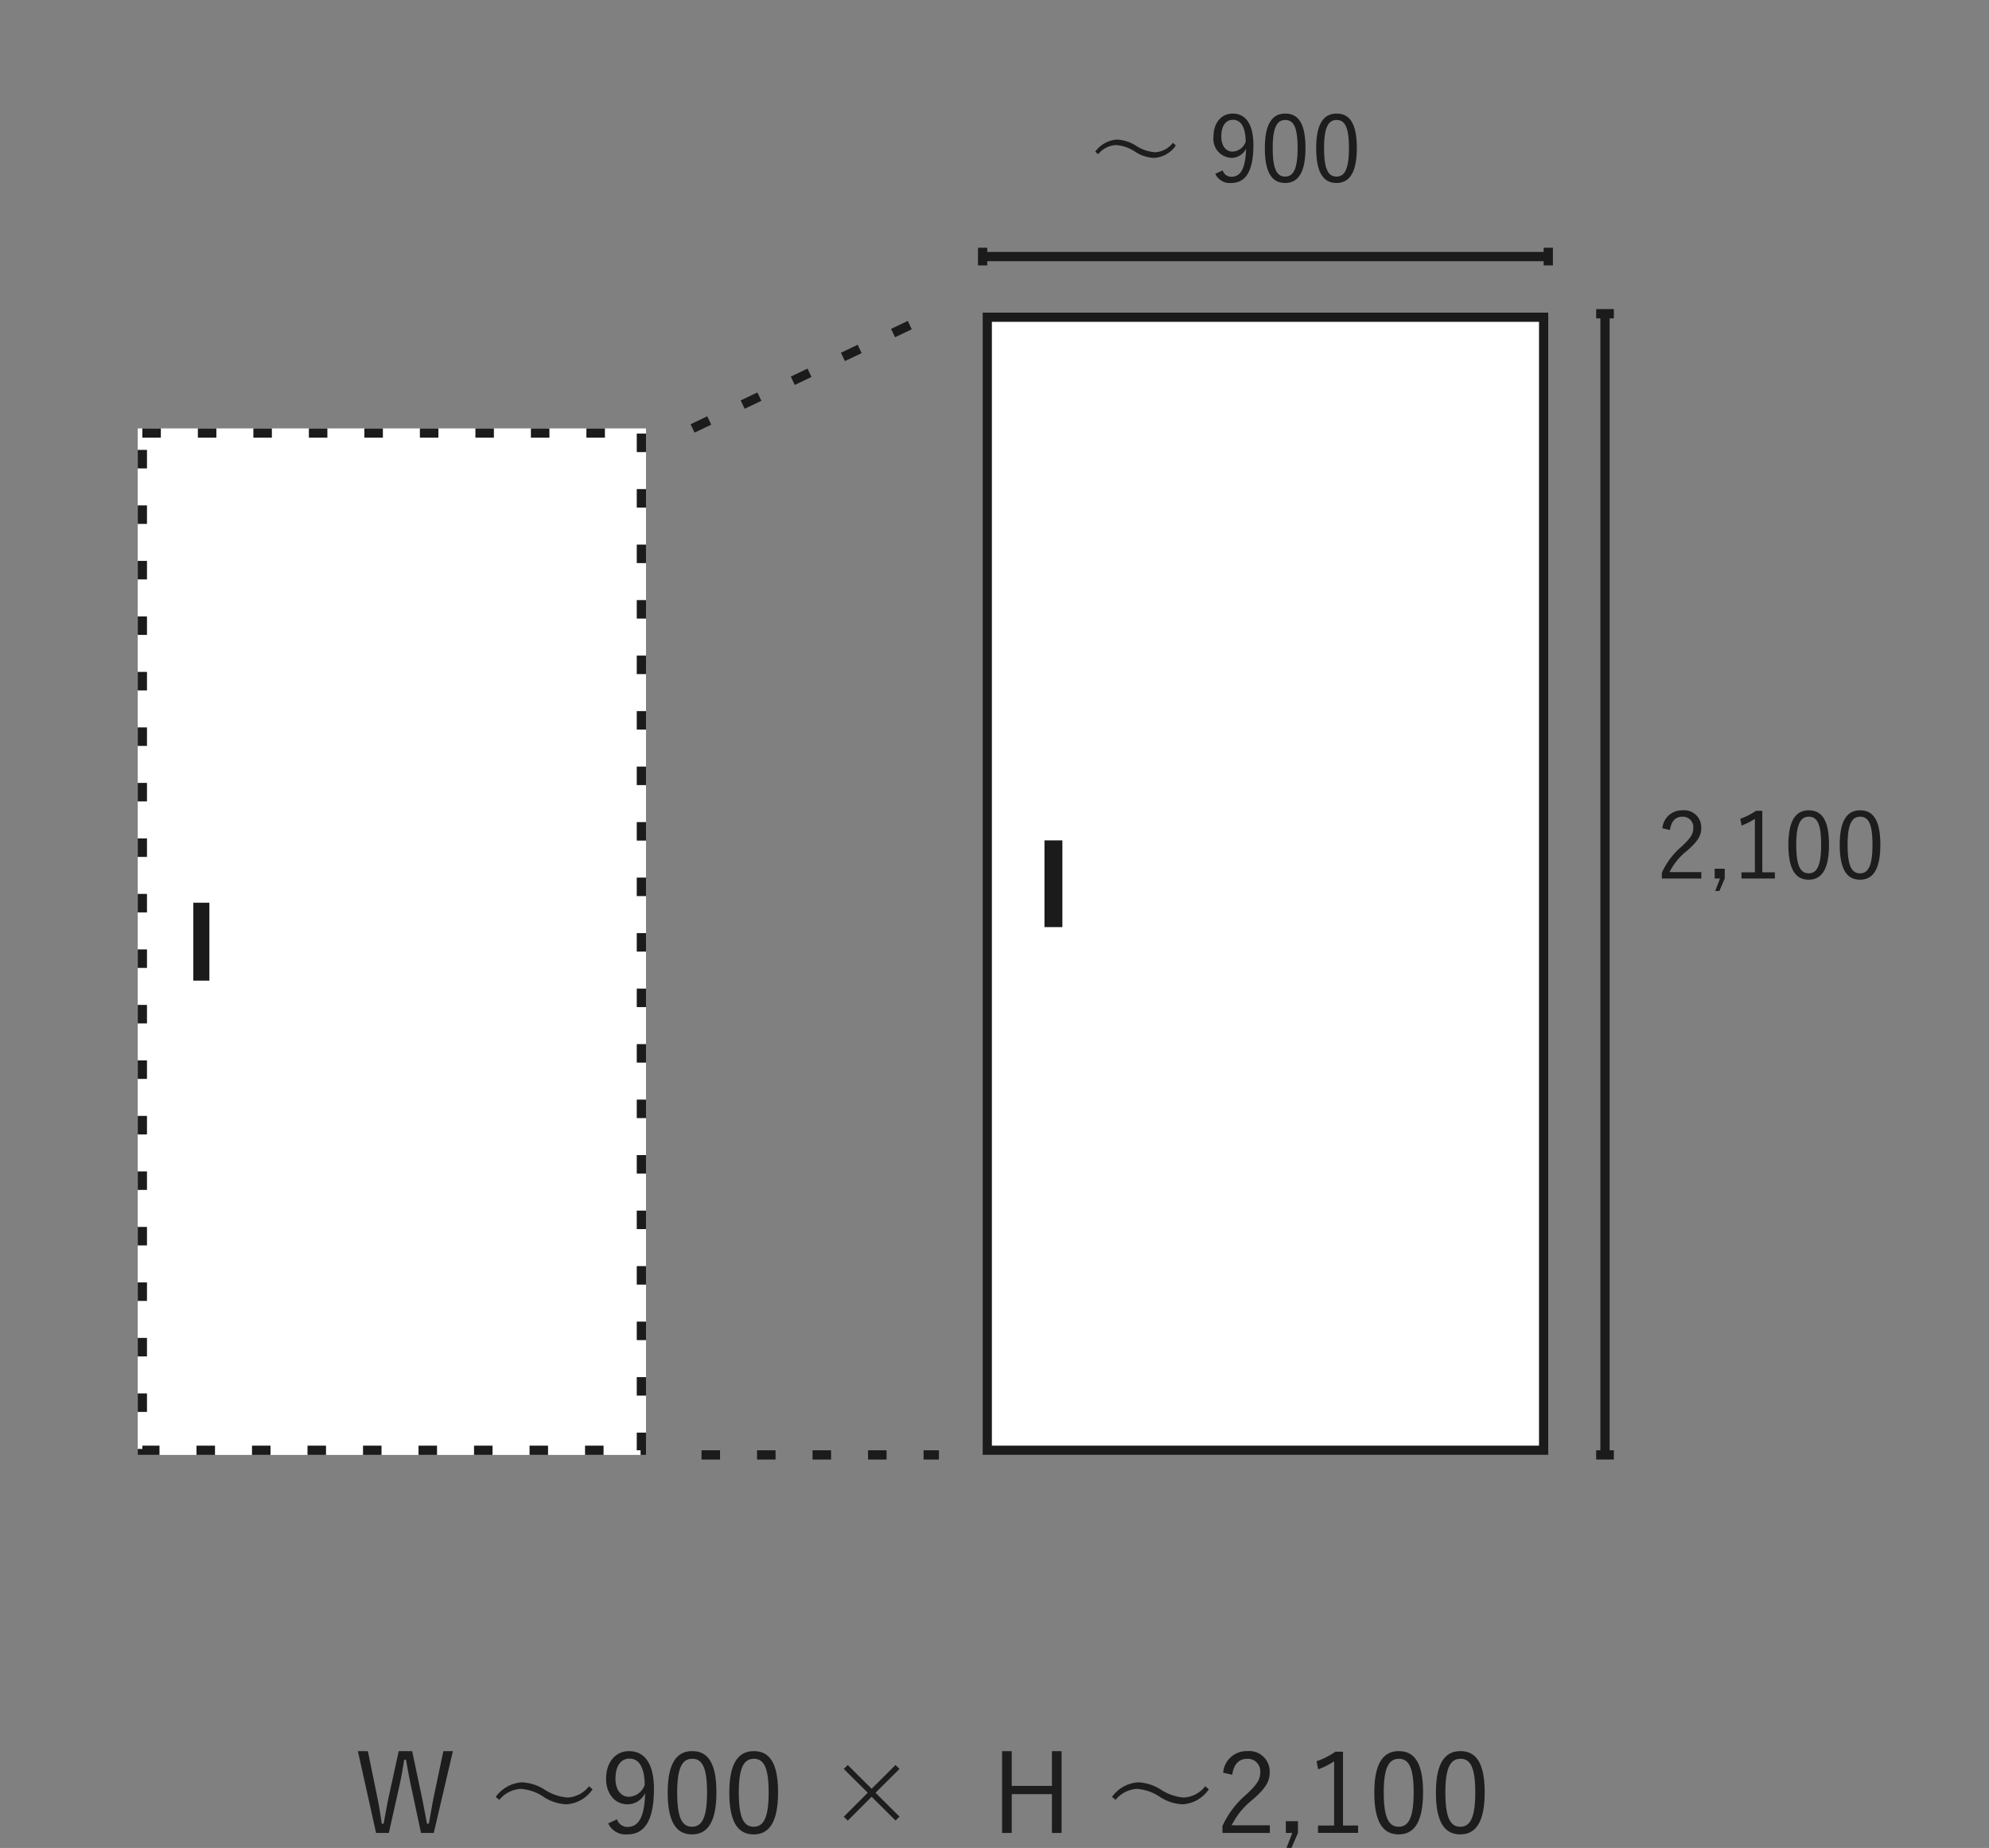
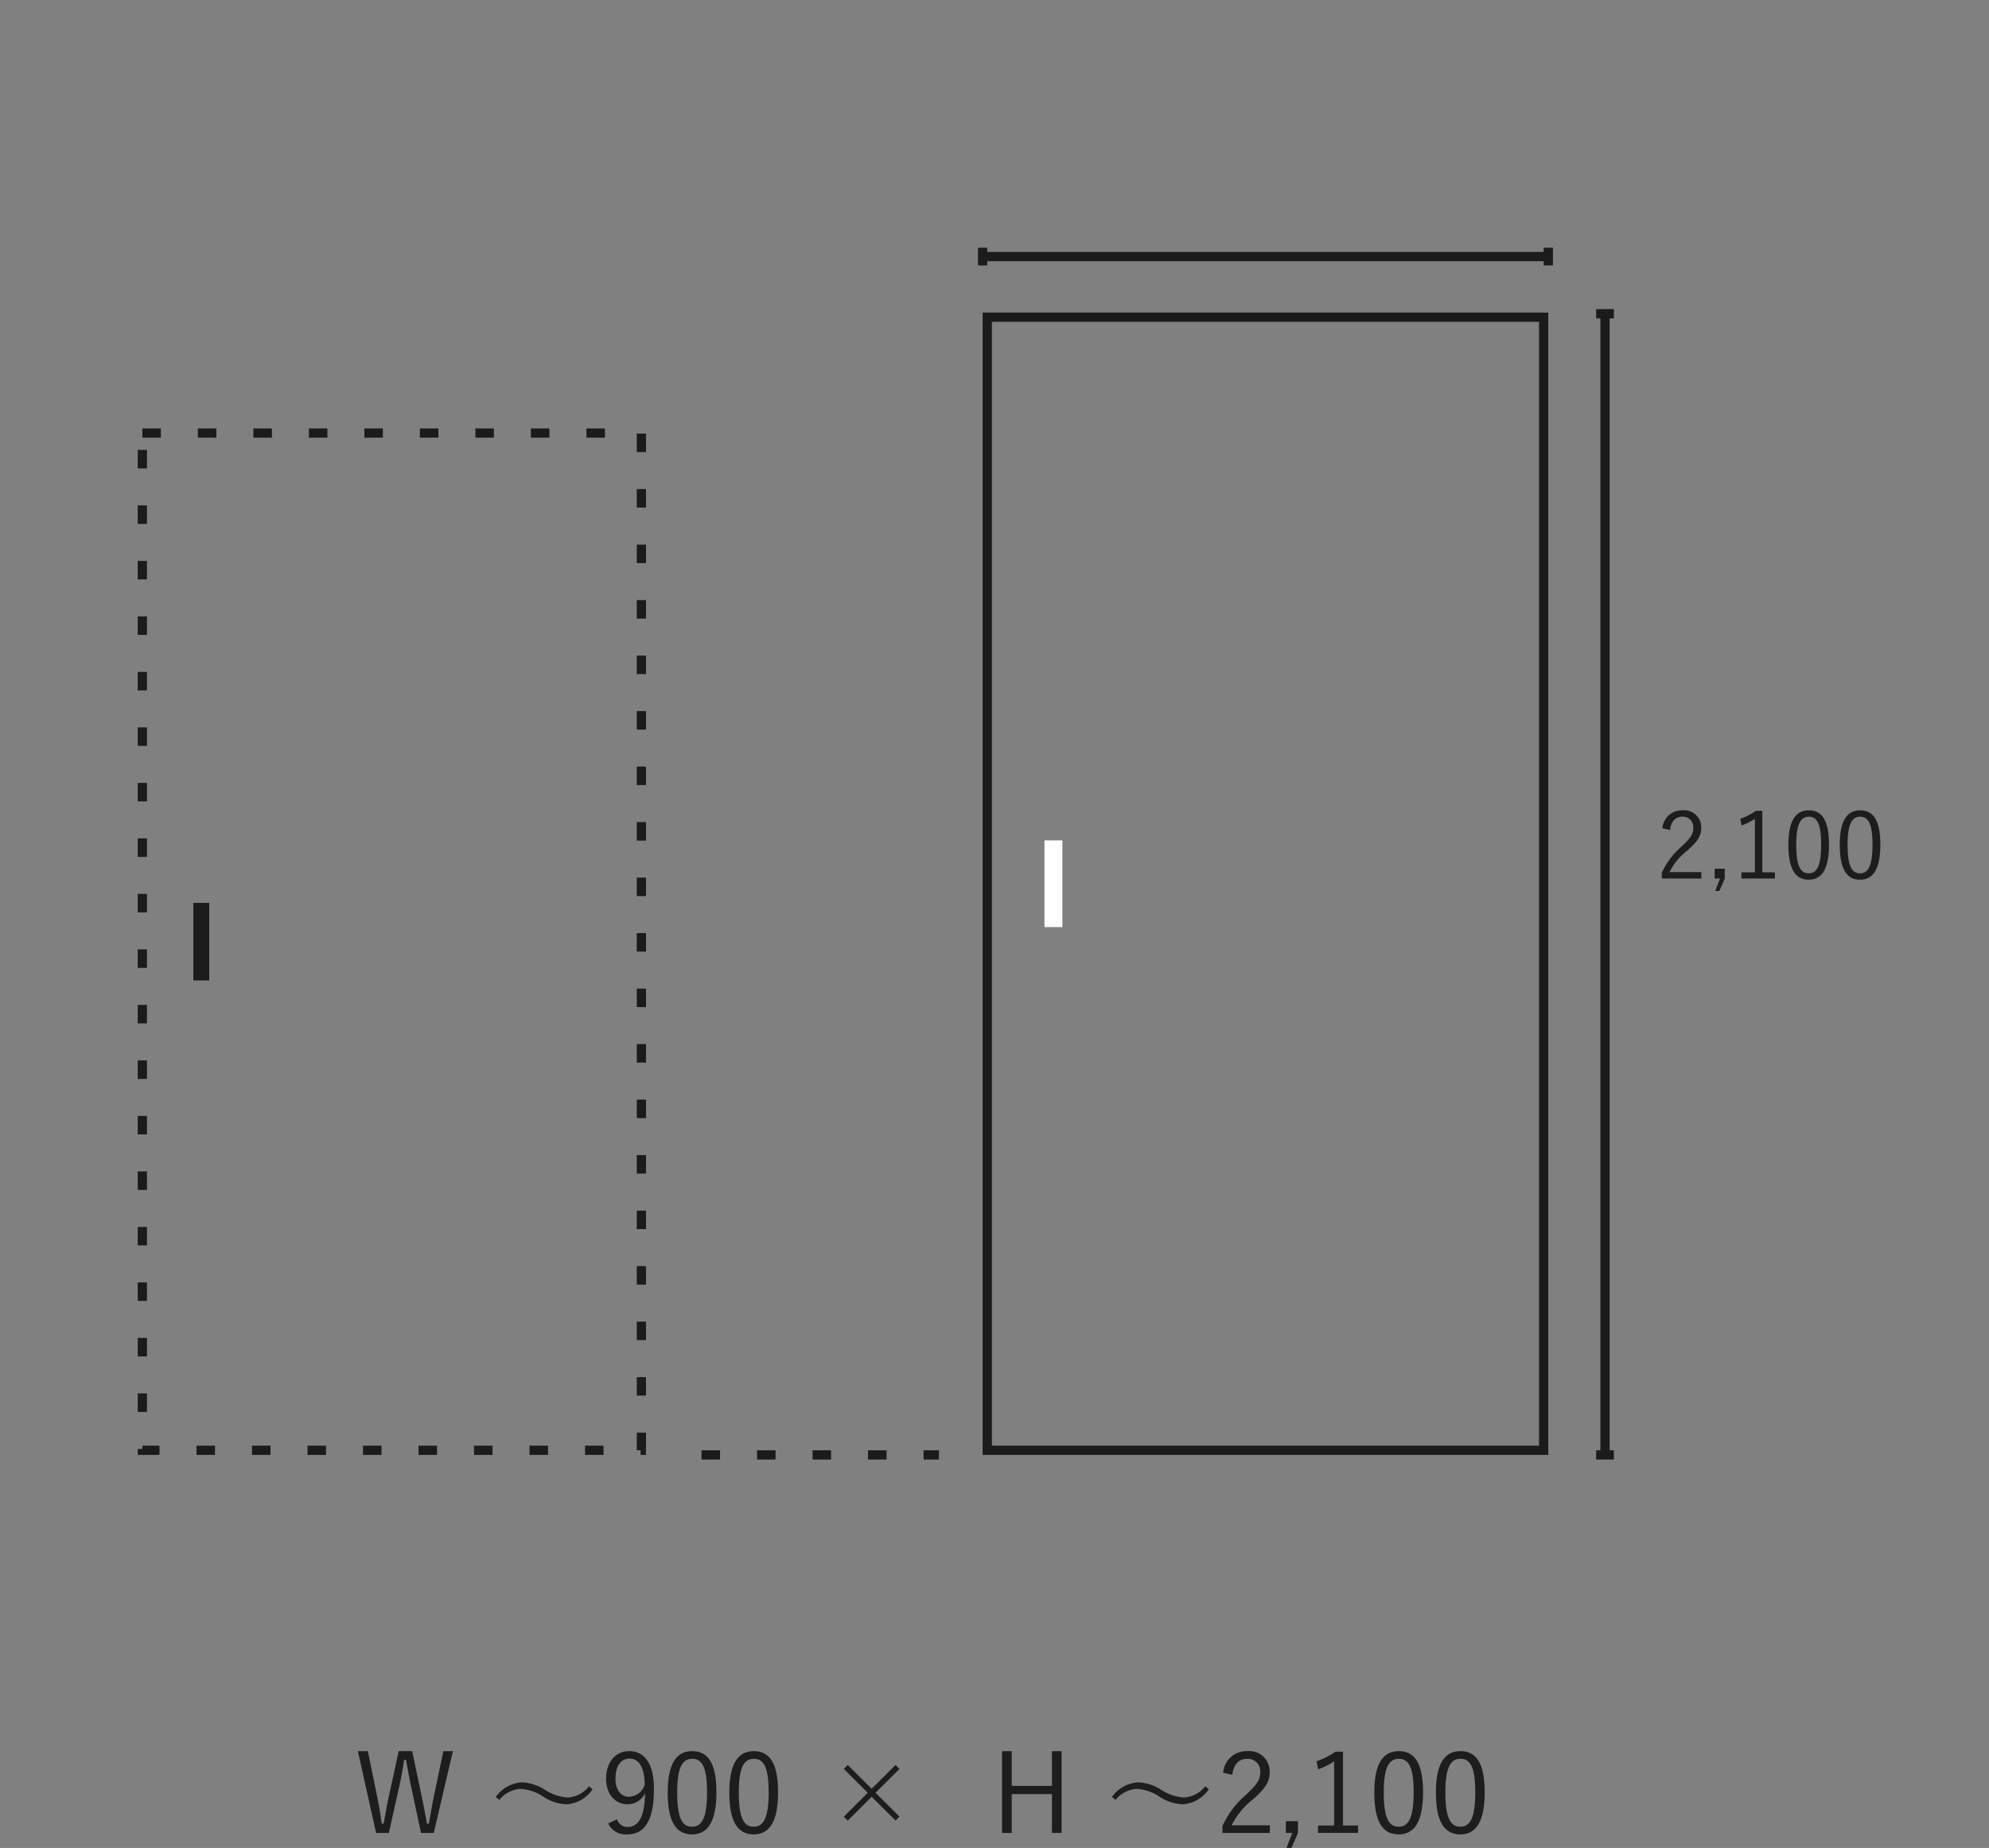
<svg xmlns="http://www.w3.org/2000/svg" width="215" height="199.771" viewBox="0 0 215 199.771">
  <rect x="0" y="0" width="215" height="199.771" fill="#808080" stroke="none" />
  <defs>
    <clipPath id="clip-path">
      <rect id="長方形_2036" data-name="長方形 2036" width="215" height="158" transform="translate(0.198 0.327)" fill="#1d1d1d" />
    </clipPath>
  </defs>
  <g id="グループ_2240" data-name="グループ 2240" transform="translate(-445 -3146)">
    <path id="パス_3487" data-name="パス 3487" d="M-49.044-9.06h-1.032l-1.056,5.028c-.2,1-.312,1.764-.516,2.82h-.2C-52.044-2.268-52.188-3.06-52.38-4L-53.448-9.06H-54.9l-1.092,4.992c-.2.948-.36,1.884-.54,2.856h-.2c-.144-.984-.288-1.92-.492-2.9L-58.236-9.06h-1.08l1.968,8.844h1.38l1.128-5.04c.228-1.008.372-1.872.528-2.868h.2c.18,1,.324,1.848.552,2.892l1.068,5.016h1.38Zm5.016,5.268A3.236,3.236,0,0,1-41.736-4.98a5.048,5.048,0,0,1,2.532.888,4.869,4.869,0,0,0,2.412.78,3.682,3.682,0,0,0,2.844-1.62l-.384-.336a3.116,3.116,0,0,1-2.316,1.224,5.27,5.27,0,0,1-2.532-.888,5,5,0,0,0-2.412-.756,3.792,3.792,0,0,0-2.82,1.572Zm11.772,2.544A2.068,2.068,0,0,0-30.18-.06c1.812,0,2.868-1.44,2.868-4.908C-27.312-7.8-28.38-9.06-30-9.06c-1.452,0-2.484,1.176-2.484,2.988,0,1.68,1.008,2.76,2.3,2.76a2.1,2.1,0,0,0,1.92-1.212c-.072,2.7-.756,3.66-1.92,3.66A1.165,1.165,0,0,1-31.3-1.692Zm3.948-4.176a1.882,1.882,0,0,1-1.7,1.3c-.852,0-1.464-.732-1.464-1.956,0-1.344.564-2.172,1.512-2.172C-28.9-8.256-28.332-7.248-28.308-5.424Zm5.136-3.636c-1.68,0-2.652,1.308-2.652,4.476S-24.9-.06-23.2-.06s2.64-1.368,2.64-4.548S-21.492-9.06-23.172-9.06Zm0,.828c1.08,0,1.6.948,1.6,3.636S-22.1-.888-23.2-.888-24.8-1.908-24.8-4.6-24.24-8.232-23.172-8.232Zm6.66-.828c-1.68,0-2.652,1.308-2.652,4.476S-18.24-.06-16.536-.06s2.64-1.368,2.64-4.548S-14.832-9.06-16.512-9.06Zm0,.828c1.08,0,1.6.948,1.6,3.636s-.528,3.708-1.62,3.708-1.608-1.02-1.608-3.708S-17.58-8.232-16.512-8.232Zm9.72,1.092L-4.2-4.56-6.792-1.968l.432.42,2.58-2.58L-1.2-1.56l.432-.42L-3.36-4.56-.768-7.14-1.2-7.56-3.78-4.992-6.36-7.56ZM16.752-9.06H15.708V-5.3H11.364V-9.06H10.32V-.216h1.044v-4.2h4.344v4.2h1.044Zm5.832,5.268A3.236,3.236,0,0,1,24.876-4.98a5.048,5.048,0,0,1,2.532.888,4.869,4.869,0,0,0,2.412.78,3.682,3.682,0,0,0,2.844-1.62l-.384-.336a3.116,3.116,0,0,1-2.316,1.224,5.27,5.27,0,0,1-2.532-.888,5,5,0,0,0-2.412-.756A3.792,3.792,0,0,0,22.2-4.116ZM35.2-6.5c.156-1.152.732-1.728,1.608-1.728a1.342,1.342,0,0,1,1.416,1.44c0,.768-.276,1.272-1.512,2.424A9.78,9.78,0,0,0,34.14-.96v.744h5.124v-.828H35.136a8.2,8.2,0,0,1,2.3-2.8c1.452-1.272,1.812-1.992,1.812-2.952A2.208,2.208,0,0,0,36.816-9.06a2.528,2.528,0,0,0-2.6,2.328Zm7.1,5.016H40.992V-.216h.7L41.064,1.4h.54l.7-1.62ZM47.172-9h-.816a8.151,8.151,0,0,1-2.04,1.032l.168.876a8.274,8.274,0,0,0,1.728-.864V-1.02h-1.74v.8H48.8v-.8H47.172Zm6.036-.06c-1.68,0-2.652,1.308-2.652,4.476S51.48-.06,53.184-.06s2.64-1.368,2.64-4.548S54.888-9.06,53.208-9.06Zm0,.828c1.08,0,1.6.948,1.6,3.636s-.528,3.708-1.62,3.708S51.576-1.908,51.576-4.6,52.14-8.232,53.208-8.232Zm6.66-.828c-1.68,0-2.652,1.308-2.652,4.476S58.14-.06,59.844-.06s2.64-1.368,2.64-4.548S61.548-9.06,59.868-9.06Zm0,.828c1.08,0,1.6.948,1.6,3.636s-.528,3.708-1.62,3.708S58.236-1.908,58.236-4.6,58.8-8.232,59.868-8.232Z" transform="translate(543 3344.366)" fill="#1d1d1d" />
    <g id="マスクグループ_281" data-name="マスクグループ 281" transform="translate(444.803 3145.673)" clip-path="url(#clip-path)">
-       <path id="パス_3488" data-name="パス 3488" d="M.96-3.16a2.7,2.7,0,0,1,1.91-.99,4.207,4.207,0,0,1,2.11.74,4.057,4.057,0,0,0,2.01.65A3.069,3.069,0,0,0,9.36-4.11l-.32-.28A2.6,2.6,0,0,1,7.11-3.37,4.392,4.392,0,0,1,5-4.11a4.166,4.166,0,0,0-2.01-.63A3.16,3.16,0,0,0,.64-3.43ZM13.62-1.04a1.723,1.723,0,0,0,1.73.99c1.51,0,2.39-1.2,2.39-4.09,0-2.36-.89-3.41-2.24-3.41-1.21,0-2.07.98-2.07,2.49a2.046,2.046,0,0,0,1.92,2.3,1.748,1.748,0,0,0,1.6-1.01c-.06,2.25-.63,3.05-1.6,3.05a.971.971,0,0,1-.93-.69Zm3.29-3.48a1.569,1.569,0,0,1-1.42,1.08c-.71,0-1.22-.61-1.22-1.63,0-1.12.47-1.81,1.26-1.81C16.42-6.88,16.89-6.04,16.91-4.52Zm4.28-3.03c-1.4,0-2.21,1.09-2.21,3.73s.77,3.77,2.19,3.77,2.2-1.14,2.2-3.79S22.59-7.55,21.19-7.55Zm0,.69c.9,0,1.33.79,1.33,3.03S22.08-.74,21.17-.74s-1.34-.85-1.34-3.09S20.3-6.86,21.19-6.86Zm5.55-.69c-1.4,0-2.21,1.09-2.21,3.73S25.3-.05,26.72-.05s2.2-1.14,2.2-3.79S28.14-7.55,26.74-7.55Zm0,.69c.9,0,1.33.79,1.33,3.03S27.63-.74,26.72-.74s-1.34-.85-1.34-3.09S25.85-6.86,26.74-6.86Z" transform="translate(117.941 20.157)" fill="#1d1d1d" />
      <path id="パス_3489" data-name="パス 3489" d="M1.47-5.42c.13-.96.61-1.44,1.34-1.44a1.118,1.118,0,0,1,1.18,1.2c0,.64-.23,1.06-1.26,2.02A8.15,8.15,0,0,0,.59-.8v.62H4.86V-.87H1.42A6.831,6.831,0,0,1,3.34-3.2C4.55-4.26,4.85-4.86,4.85-5.66A1.84,1.84,0,0,0,2.82-7.55,2.107,2.107,0,0,0,.65-5.61ZM7.39-1.24H6.3V-.18h.58L6.36,1.17h.45L7.39-.18ZM11.45-7.5h-.68a6.793,6.793,0,0,1-1.7.86l.14.73a6.9,6.9,0,0,0,1.44-.72V-.85H9.2v.67h3.61V-.85H11.45Zm5.03-.05c-1.4,0-2.21,1.09-2.21,3.73s.77,3.77,2.19,3.77,2.2-1.14,2.2-3.79S17.88-7.55,16.48-7.55Zm0,.69c.9,0,1.33.79,1.33,3.03S17.37-.74,16.46-.74s-1.34-.85-1.34-3.09S15.59-6.86,16.48-6.86Zm5.55-.69c-1.4,0-2.21,1.09-2.21,3.73s.77,3.77,2.19,3.77,2.2-1.14,2.2-3.79S23.43-7.55,22.03-7.55Zm0,.69c.9,0,1.33.79,1.33,3.03S22.92-.74,22.01-.74s-1.34-.85-1.34-3.09S21.14-6.86,22.03-6.86Z" transform="translate(179.242 95.477)" fill="#1d1d1d" />
      <g id="長方形_2032" data-name="長方形 2032" transform="translate(106.414 34.118)" fill="#fff" stroke="#1b1b1b" stroke-width="1">
-         <rect width="61.143" height="123.492" stroke="none" />
        <rect x="0.5" y="0.5" width="60.143" height="122.492" fill="none" />
      </g>
      <g id="長方形_2033" data-name="長方形 2033" transform="translate(15.085 46.642)" fill="#fff" stroke="#1b1b1b" stroke-width="1" stroke-dasharray="2 4">
-         <rect width="54.942" height="110.968" stroke="none" />
        <rect x="0.5" y="0.5" width="53.942" height="109.968" fill="none" />
      </g>
      <g id="長方形_2034" data-name="長方形 2034" transform="translate(113.099 91.177)" fill="#fff" stroke="#1b1b1b" stroke-width="1">
        <rect width="1.936" height="9.375" stroke="none" />
-         <rect x="0.5" y="0.5" width="0.936" height="8.375" fill="none" />
      </g>
      <g id="長方形_2035" data-name="長方形 2035" transform="translate(21.091 97.915)" fill="#fff" stroke="#1b1b1b" stroke-width="1">
        <rect width="1.74" height="8.425" stroke="none" />
        <rect x="0.5" y="0.5" width="0.74" height="7.425" fill="none" />
      </g>
      <g id="グループ_2232" data-name="グループ 2232" transform="translate(106.289 27.108)">
        <line id="線_608" data-name="線 608" y2="1.91" transform="translate(0.125 0)" fill="none" stroke="#1b1b1b" stroke-width="1" />
        <line id="線_609" data-name="線 609" y2="1.91" transform="translate(61.269 0)" fill="none" stroke="#1b1b1b" stroke-width="1" />
        <line id="線_610" data-name="線 610" x2="61.117" transform="translate(0 0.955)" fill="none" stroke="#1b1b1b" stroke-width="1" />
      </g>
      <g id="グループ_2233" data-name="グループ 2233" transform="translate(172.734 34.118)">
        <line id="線_611" data-name="線 611" y2="1.91" transform="translate(1.91 0.125) rotate(90)" fill="none" stroke="#1b1b1b" stroke-width="1" />
        <line id="線_612" data-name="線 612" y2="1.91" transform="translate(1.91 123.492) rotate(90)" fill="none" stroke="#1b1b1b" stroke-width="1" />
        <line id="線_613" data-name="線 613" y2="123.341" transform="translate(0.955 0)" fill="none" stroke="#1b1b1b" stroke-width="1" />
      </g>
      <line id="線_614" data-name="線 614" x2="25.661" transform="translate(76.03 157.611)" fill="none" stroke="#1b1b1b" stroke-width="1" stroke-dasharray="2 4" />
-       <line id="線_615" data-name="線 615" y1="12.524" x2="26.326" transform="translate(75.058 34.118)" fill="none" stroke="#1b1b1b" stroke-width="1" stroke-dasharray="2 4" />
    </g>
  </g>
</svg>